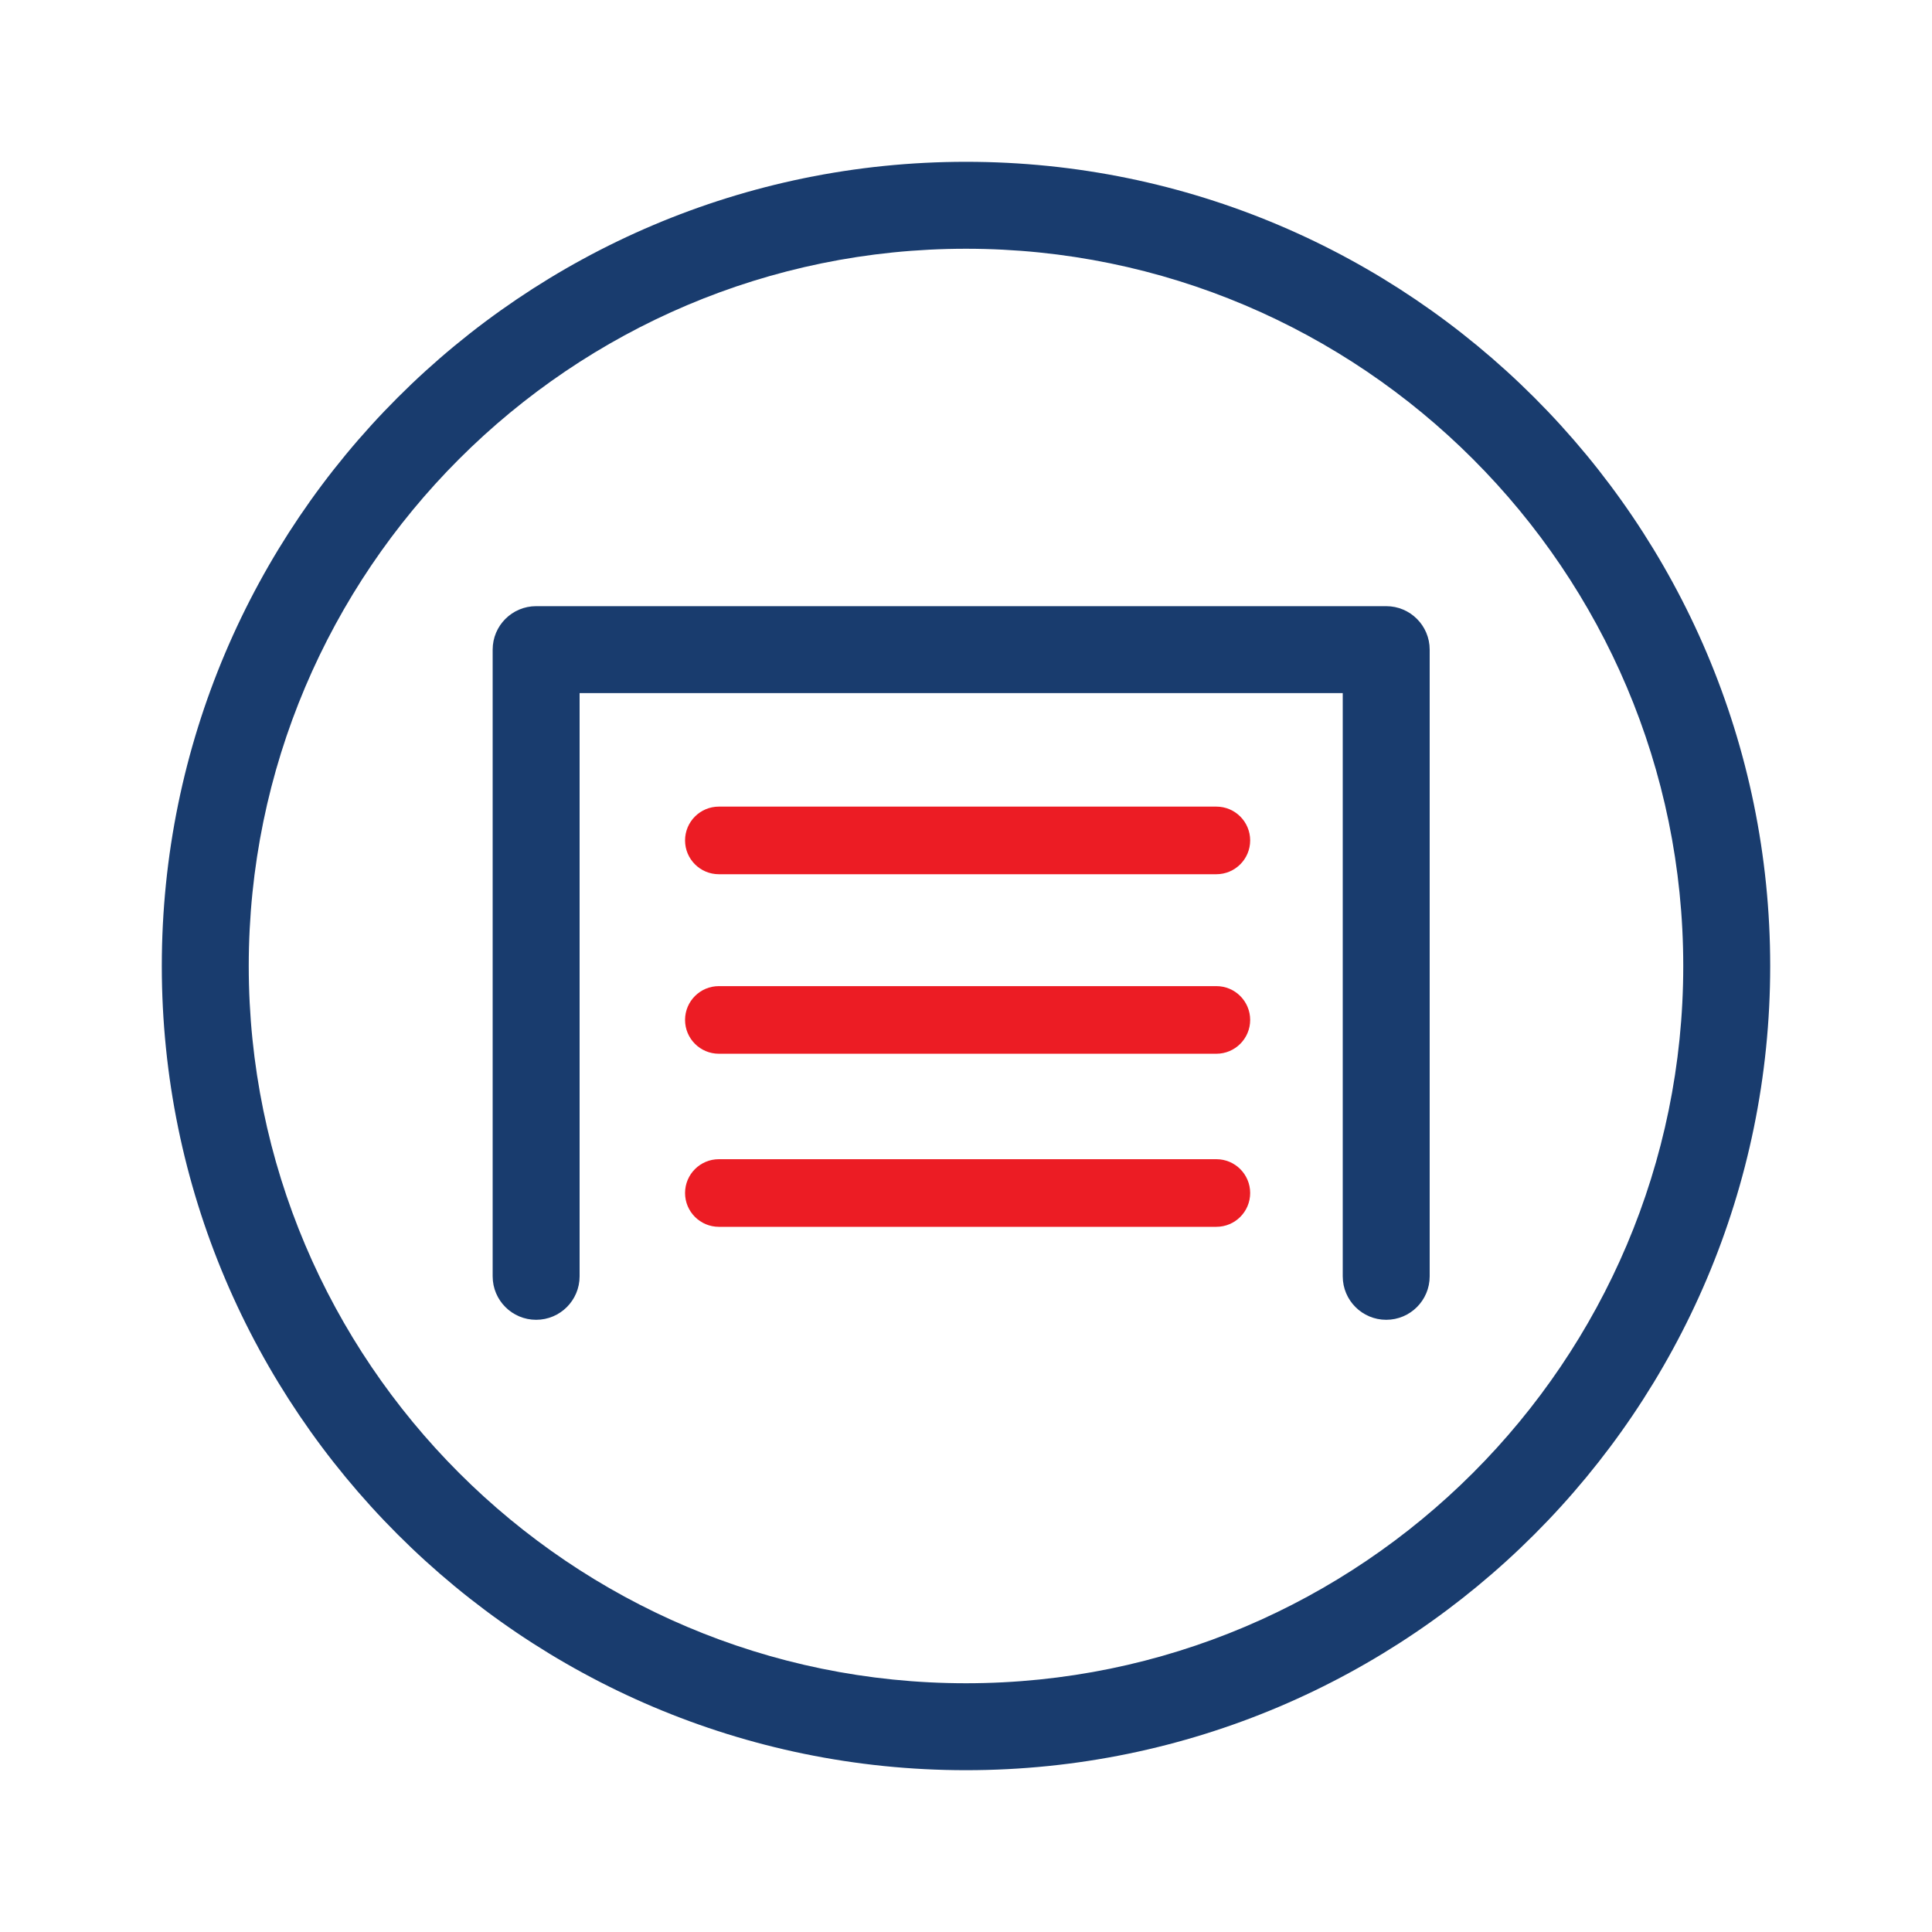
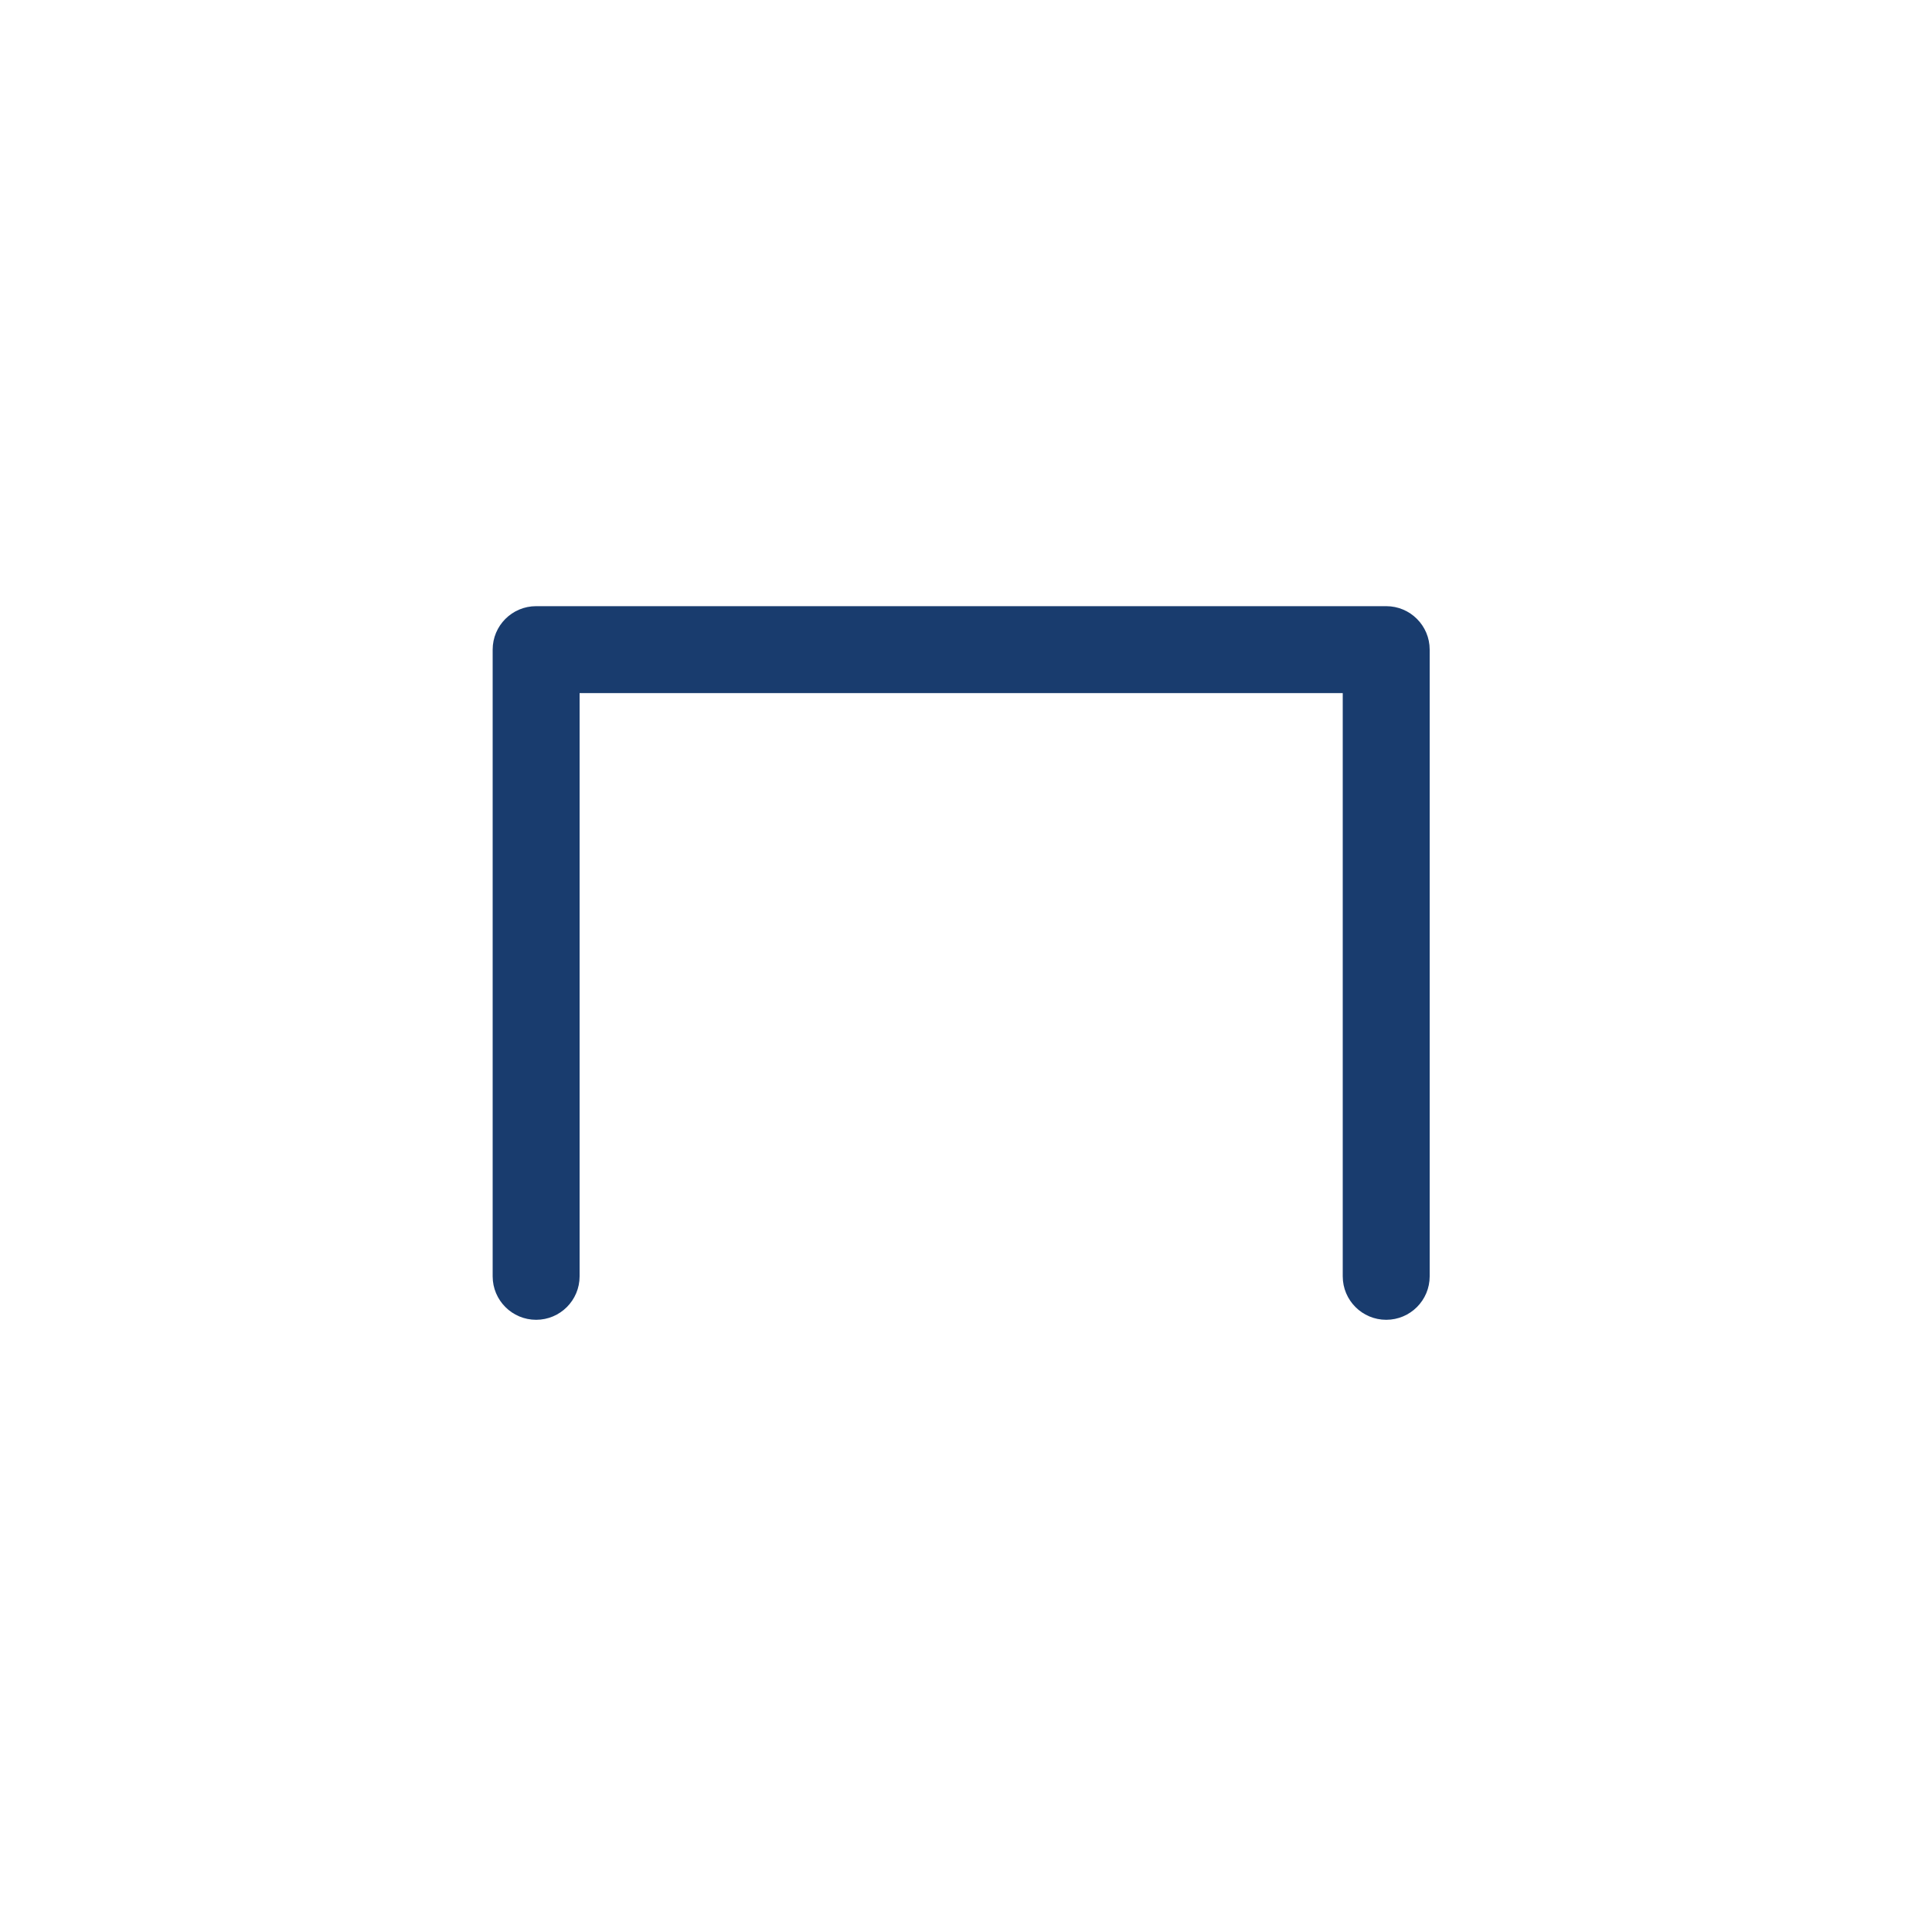
<svg xmlns="http://www.w3.org/2000/svg" version="1.1" id="Layer_1" x="0px" y="0px" width="200px" height="200px" viewBox="0 0 200 200" enable-background="new 0 0 200 200" xml:space="preserve">
  <g>
-     <path fill="#193C6E" d="M100,183.25c-45.904,0-83.25-37.346-83.25-83.25S54.096,16.75,100,16.75s83.25,37.346,83.25,83.25   S145.904,183.25,100,183.25z M100,25.75c-40.941,0-74.25,33.309-74.25,74.25s33.309,74.25,74.25,74.25s74.25-33.309,74.25-74.25   S140.941,25.75,100,25.75z" />
-   </g>
+     </g>
  <g>
    <path fill="#193C6E" d="M143.5,136.625c-2.485,0-4.5-2.015-4.5-4.5V71.75H60v60.375c0,2.485-2.015,4.5-4.5,4.5s-4.5-2.015-4.5-4.5   V67.25c0-2.485,2.015-4.5,4.5-4.5h88c2.485,0,4.5,2.015,4.5,4.5v64.875C148,134.61,145.985,136.625,143.5,136.625z" />
  </g>
  <g>
-     <path fill="#EC1C24" d="M125.917,90.5h-51.5c-1.933,0-3.5-1.567-3.5-3.5s1.567-3.5,3.5-3.5h51.5c1.933,0,3.5,1.567,3.5,3.5   S127.85,90.5,125.917,90.5z" />
-   </g>
+     </g>
  <g>
-     <path fill="#EC1C24" d="M125.917,109.083h-51.5c-1.933,0-3.5-1.567-3.5-3.5s1.567-3.5,3.5-3.5h51.5c1.933,0,3.5,1.567,3.5,3.5   S127.85,109.083,125.917,109.083z" />
-   </g>
+     </g>
  <g>
-     <path fill="#EC1C24" d="M125.917,127h-51.5c-1.933,0-3.5-1.567-3.5-3.5s1.567-3.5,3.5-3.5h51.5c1.933,0,3.5,1.567,3.5,3.5   S127.85,127,125.917,127z" />
-   </g>
+     </g>
</svg>